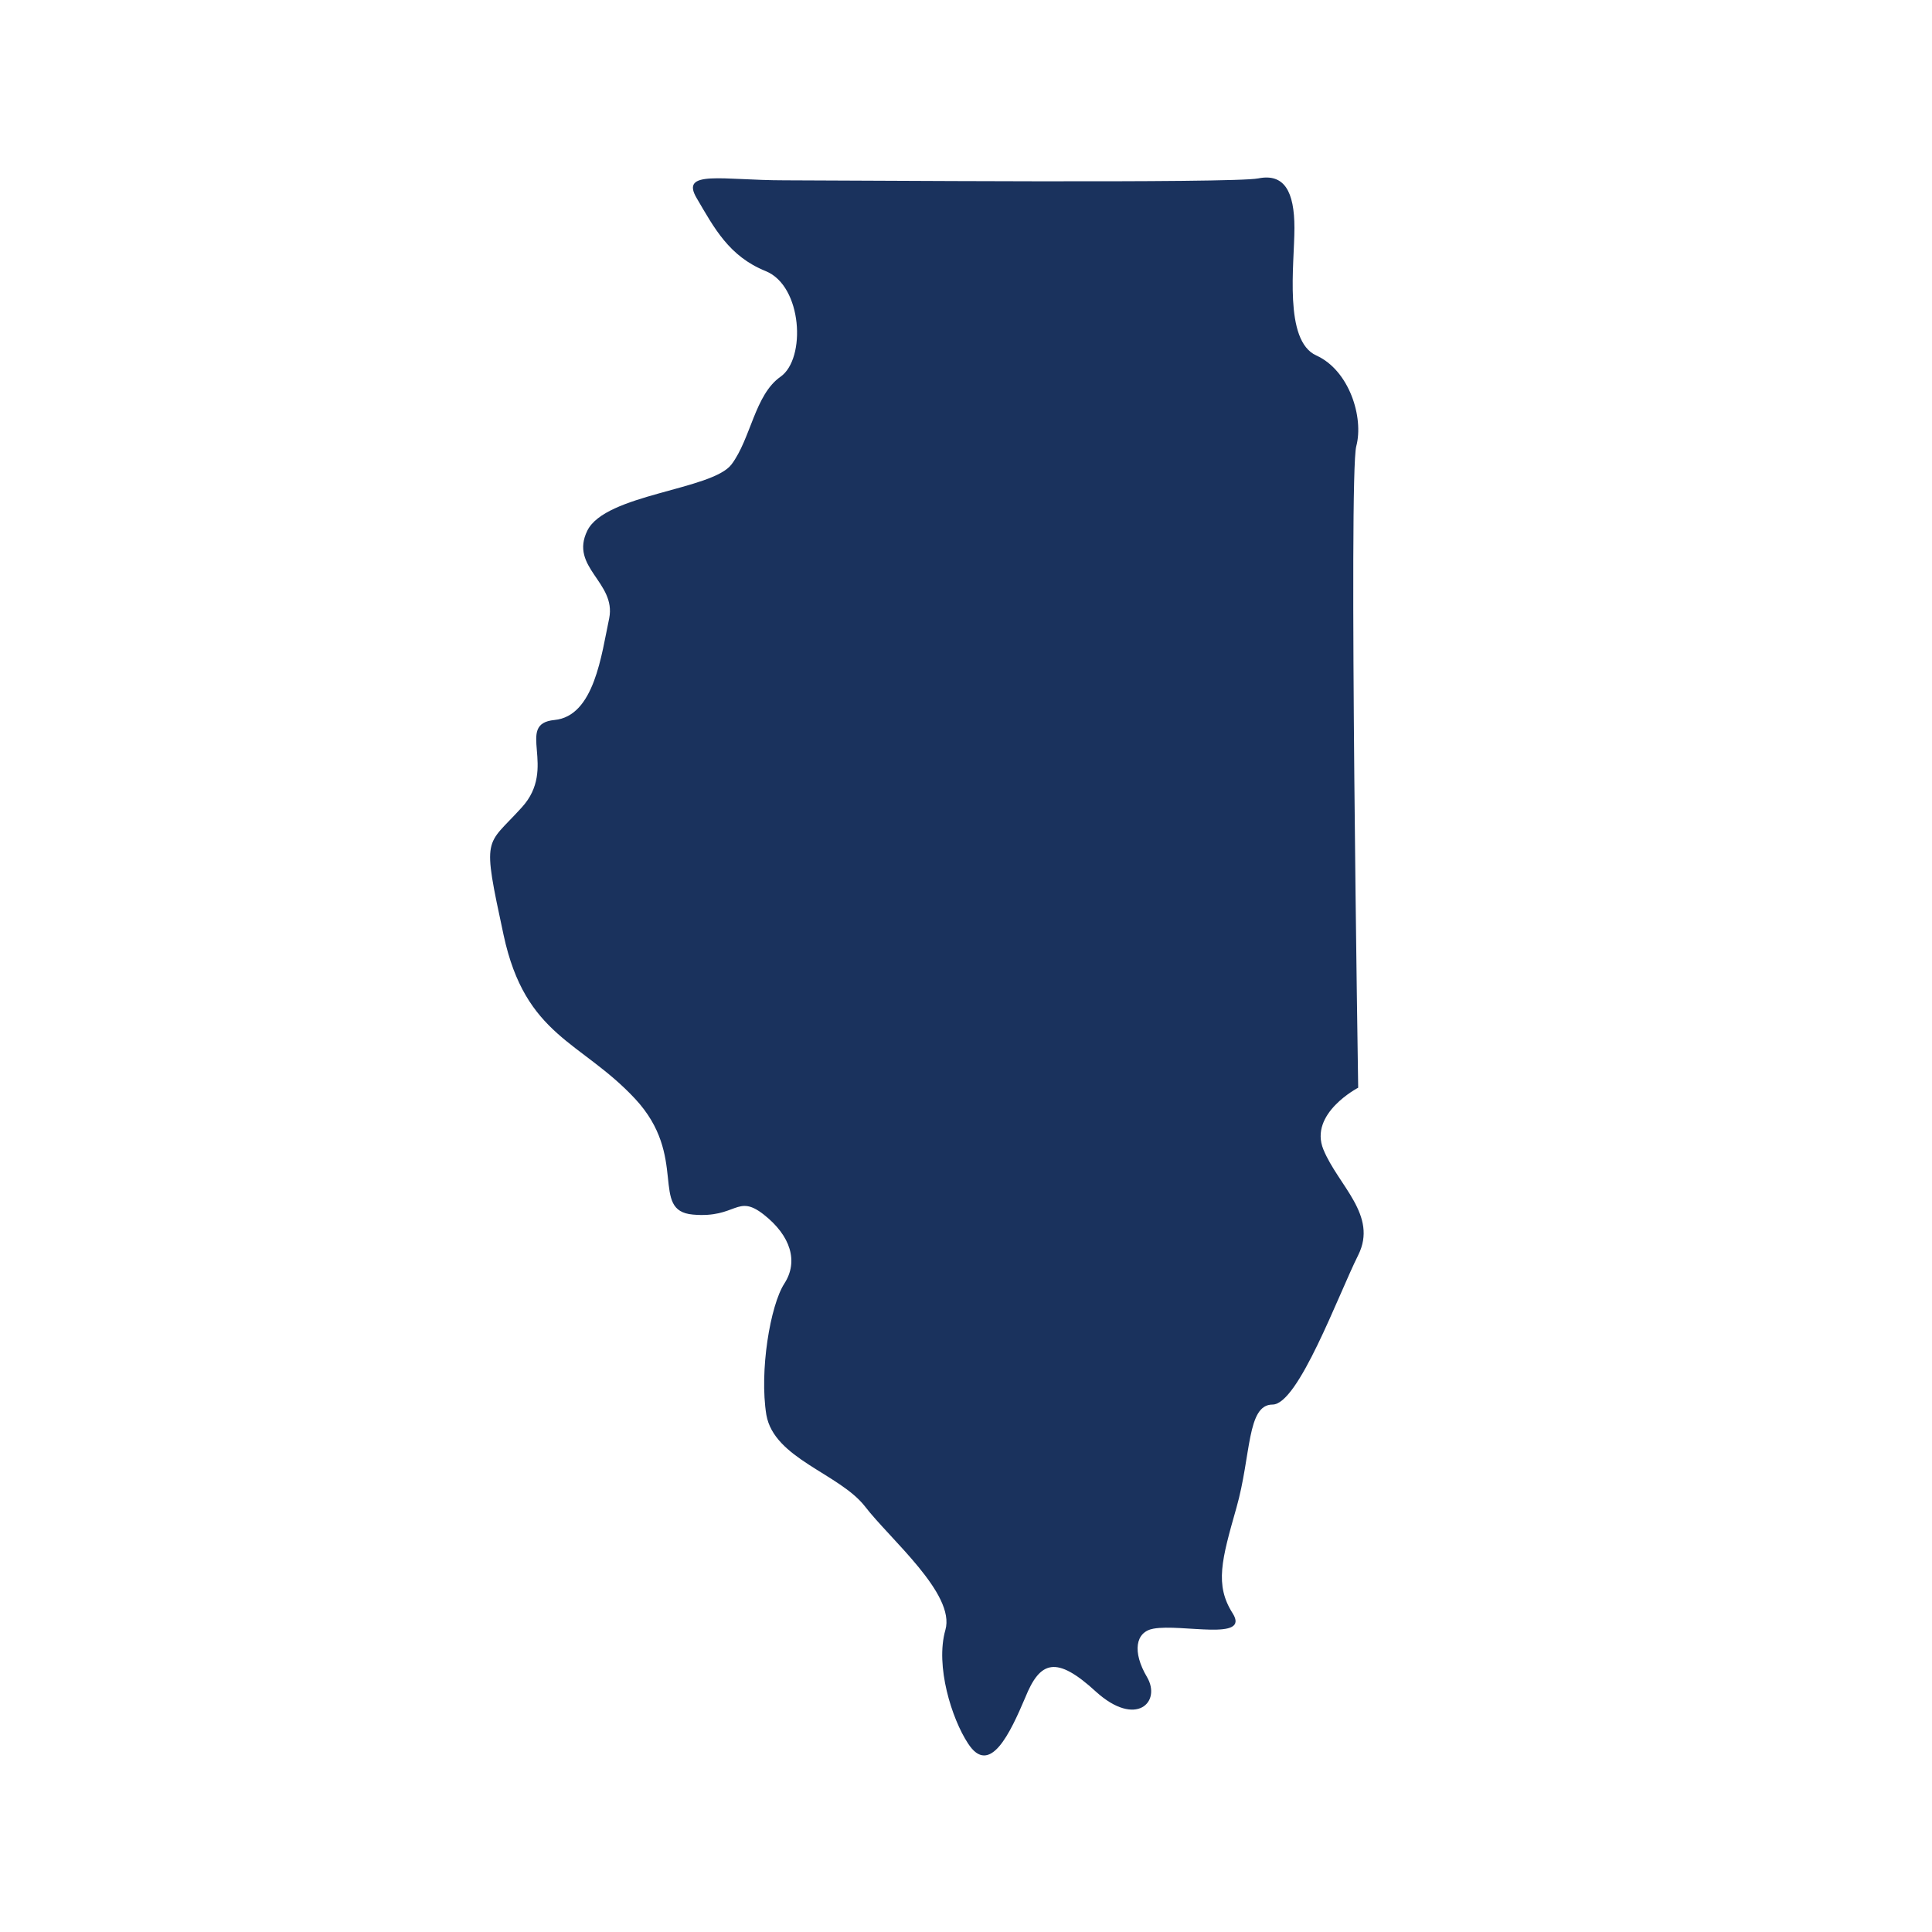
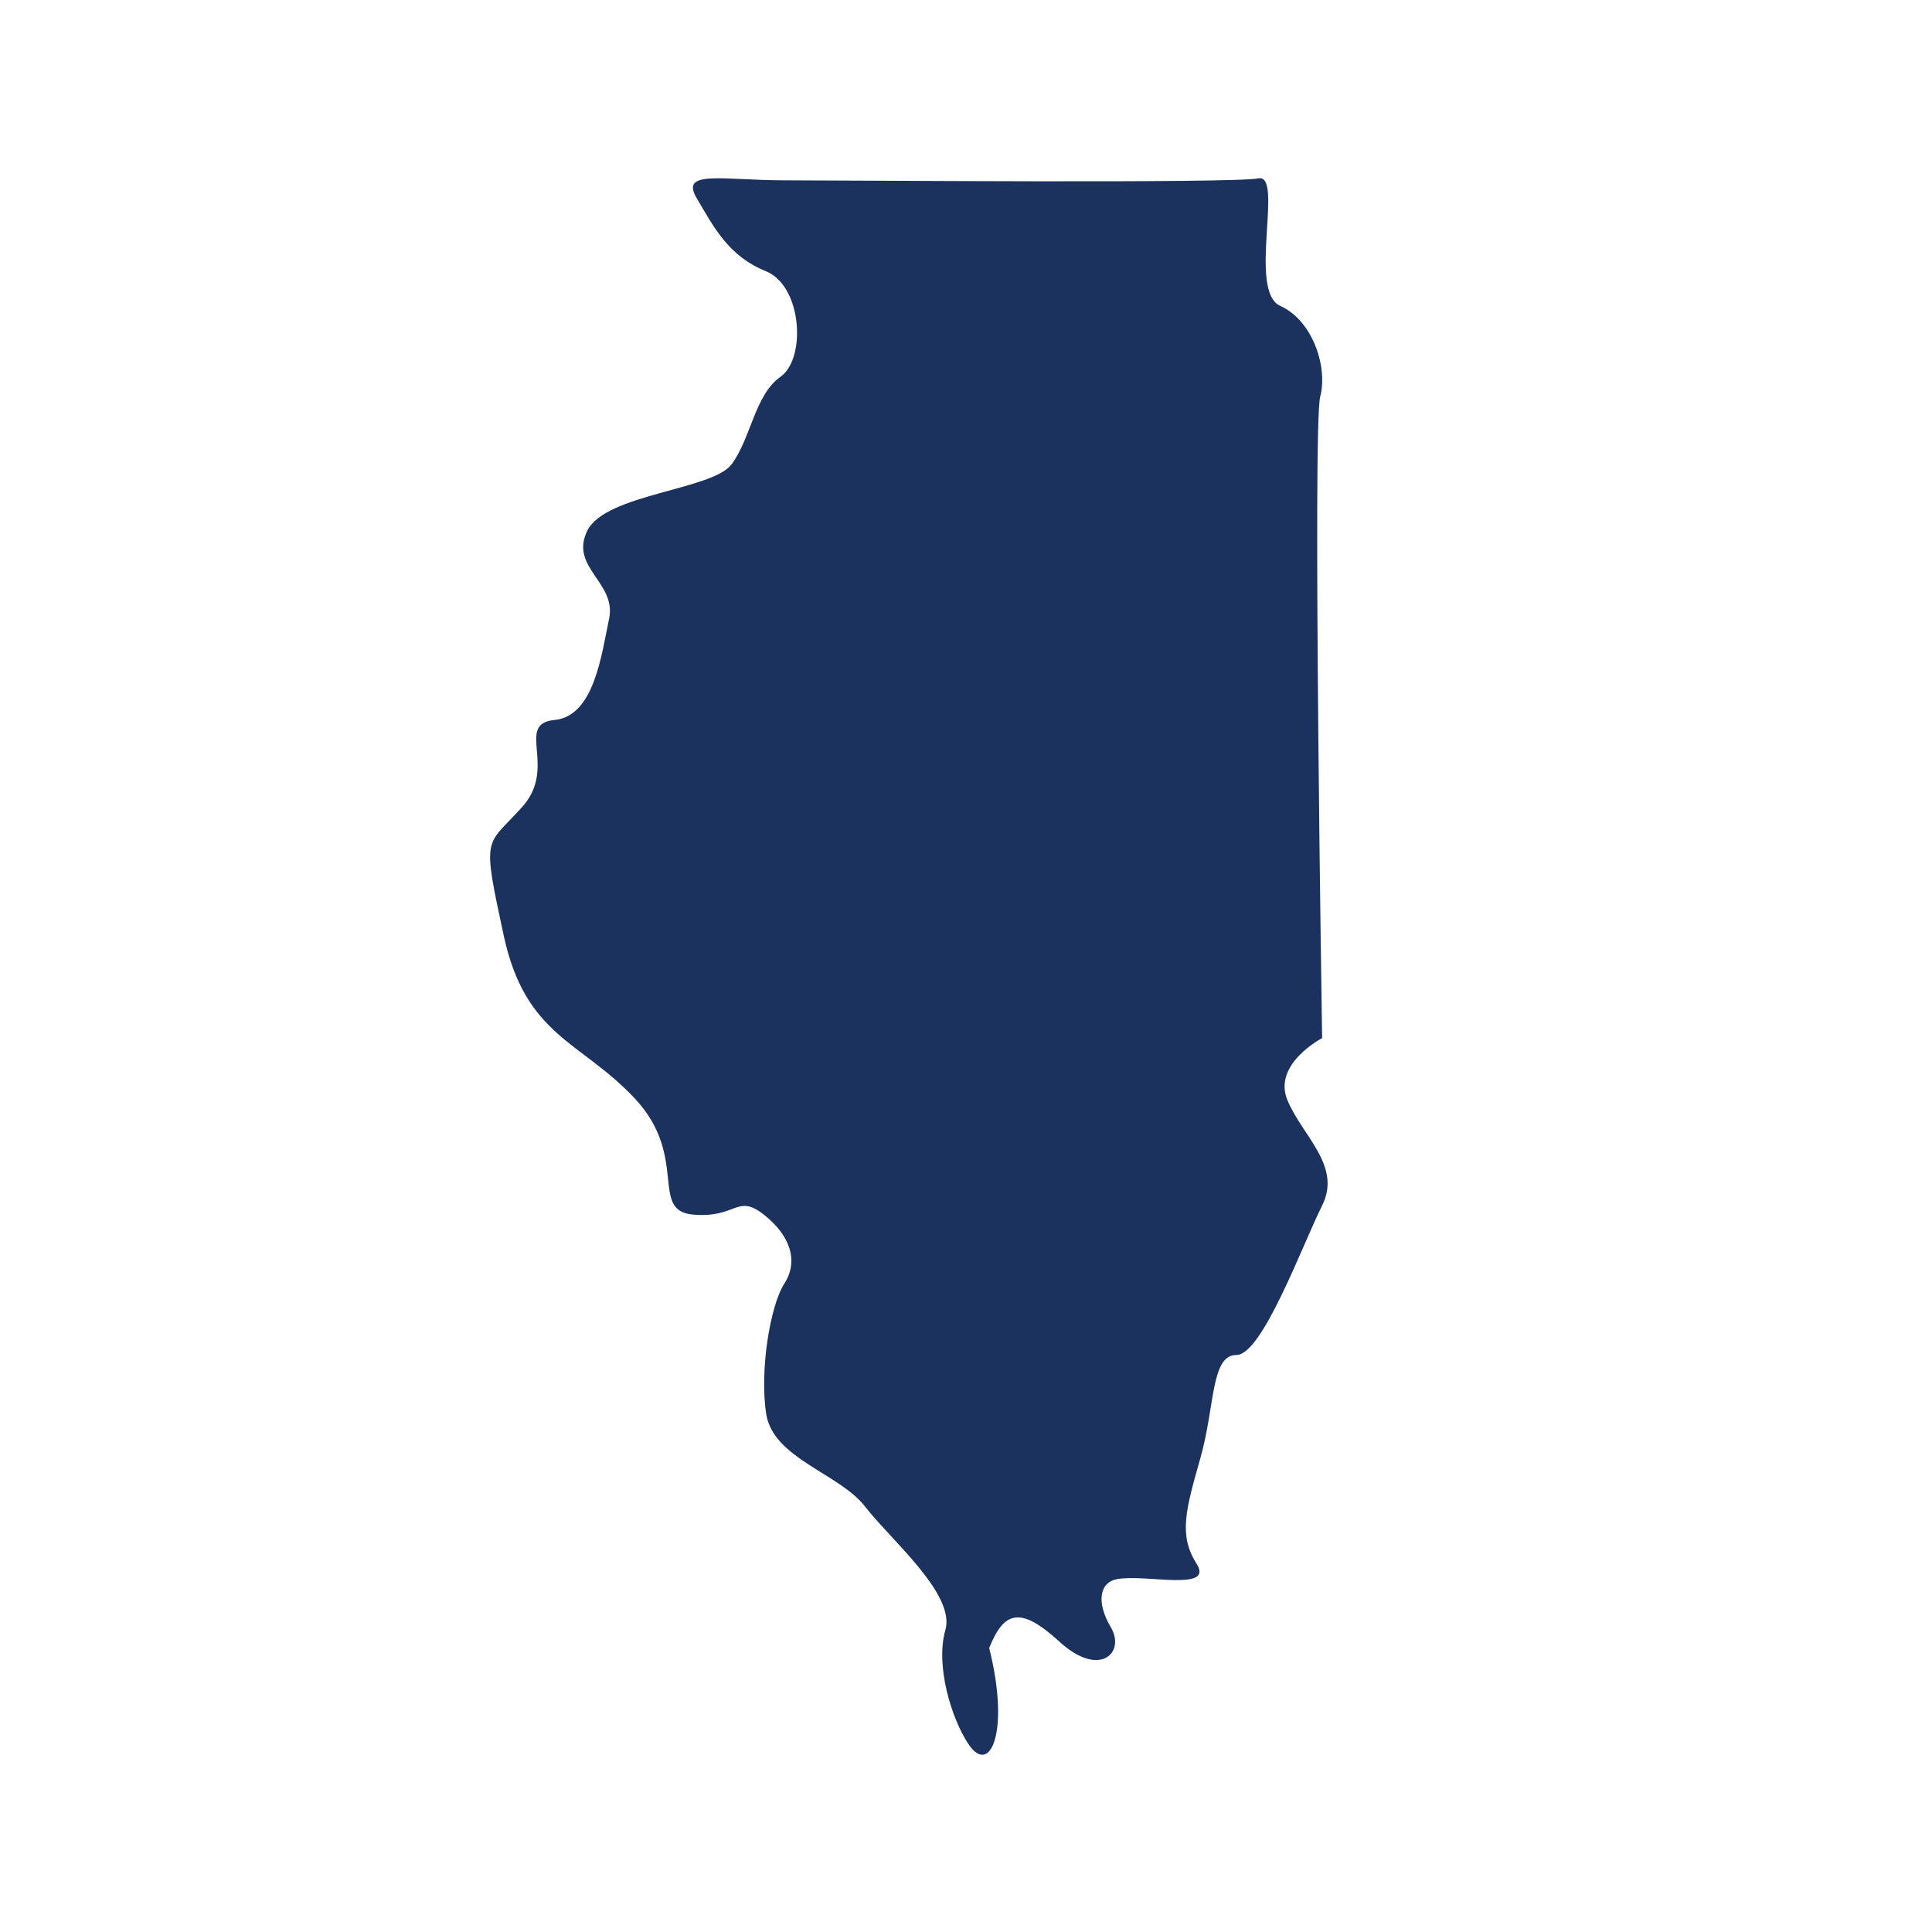
<svg xmlns="http://www.w3.org/2000/svg" version="1.1" id="Layer_1" x="0px" y="0px" viewBox="0 0 300 300" style="enable-background:new 0 0 300 300;" xml:space="preserve">
  <style type="text/css">
	.st0{fill:#1A325D;}
</style>
-   <path class="st0" d="M150.3,270.7c-2.5-3.8-5.1-12-3.5-17.6s-8.6-14.1-12.5-19.2c-4-5.1-14.1-7.4-15.3-14.2  c-1.1-6.8,0.6-17,2.8-20.4s1-7.4-3.2-10.7s-4.2,0.6-11,0s-0.6-9-9-18s-17-9.6-20.4-25.4s-2.8-13.6,2.8-19.8c5.7-6.2-1.1-13,5.1-13.6  s7.3-10.2,8.5-15.8c1.1-5.6-6.2-7.9-3.4-13.6c2.8-5.7,19.4-6.3,22.4-10.3c3-4,3.6-10.8,7.6-13.6c4-2.8,3.4-14.1-2.3-16.4  s-8-6.7-10.7-11.3c-2.7-4.5,4-2.8,13.6-2.8s69.6,0.5,73.6-0.3c4-0.8,5.6,2,5.6,7.7s-1.7,17.5,3.4,19.8c5.1,2.3,7.4,9.6,6.2,14.1  s0.3,99.6,0.3,99.6s-7.7,4-5.4,9.6s8.5,10.2,5.4,16.4c-3.1,6.2-9.3,23.2-13.3,23.2s-3.3,7.9-5.6,16s-3.4,12-0.6,16.4  c2.8,4.4-7.9,1.6-12.3,2.4c-2.8,0.5-3.3,3.6-1,7.5s-1.7,7.9-7.9,2.3c-6.2-5.7-8.7-4.8-11,0.9C156.9,269,153.7,276,150.3,270.7z" />
+   <path class="st0" d="M150.3,270.7c-2.5-3.8-5.1-12-3.5-17.6s-8.6-14.1-12.5-19.2c-4-5.1-14.1-7.4-15.3-14.2  c-1.1-6.8,0.6-17,2.8-20.4s1-7.4-3.2-10.7s-4.2,0.6-11,0s-0.6-9-9-18s-17-9.6-20.4-25.4s-2.8-13.6,2.8-19.8c5.7-6.2-1.1-13,5.1-13.6  s7.3-10.2,8.5-15.8c1.1-5.6-6.2-7.9-3.4-13.6c2.8-5.7,19.4-6.3,22.4-10.3c3-4,3.6-10.8,7.6-13.6c4-2.8,3.4-14.1-2.3-16.4  s-8-6.7-10.7-11.3c-2.7-4.5,4-2.8,13.6-2.8s69.6,0.5,73.6-0.3s-1.7,17.5,3.4,19.8c5.1,2.3,7.4,9.6,6.2,14.1  s0.3,99.6,0.3,99.6s-7.7,4-5.4,9.6s8.5,10.2,5.4,16.4c-3.1,6.2-9.3,23.2-13.3,23.2s-3.3,7.9-5.6,16s-3.4,12-0.6,16.4  c2.8,4.4-7.9,1.6-12.3,2.4c-2.8,0.5-3.3,3.6-1,7.5s-1.7,7.9-7.9,2.3c-6.2-5.7-8.7-4.8-11,0.9C156.9,269,153.7,276,150.3,270.7z" />
</svg>